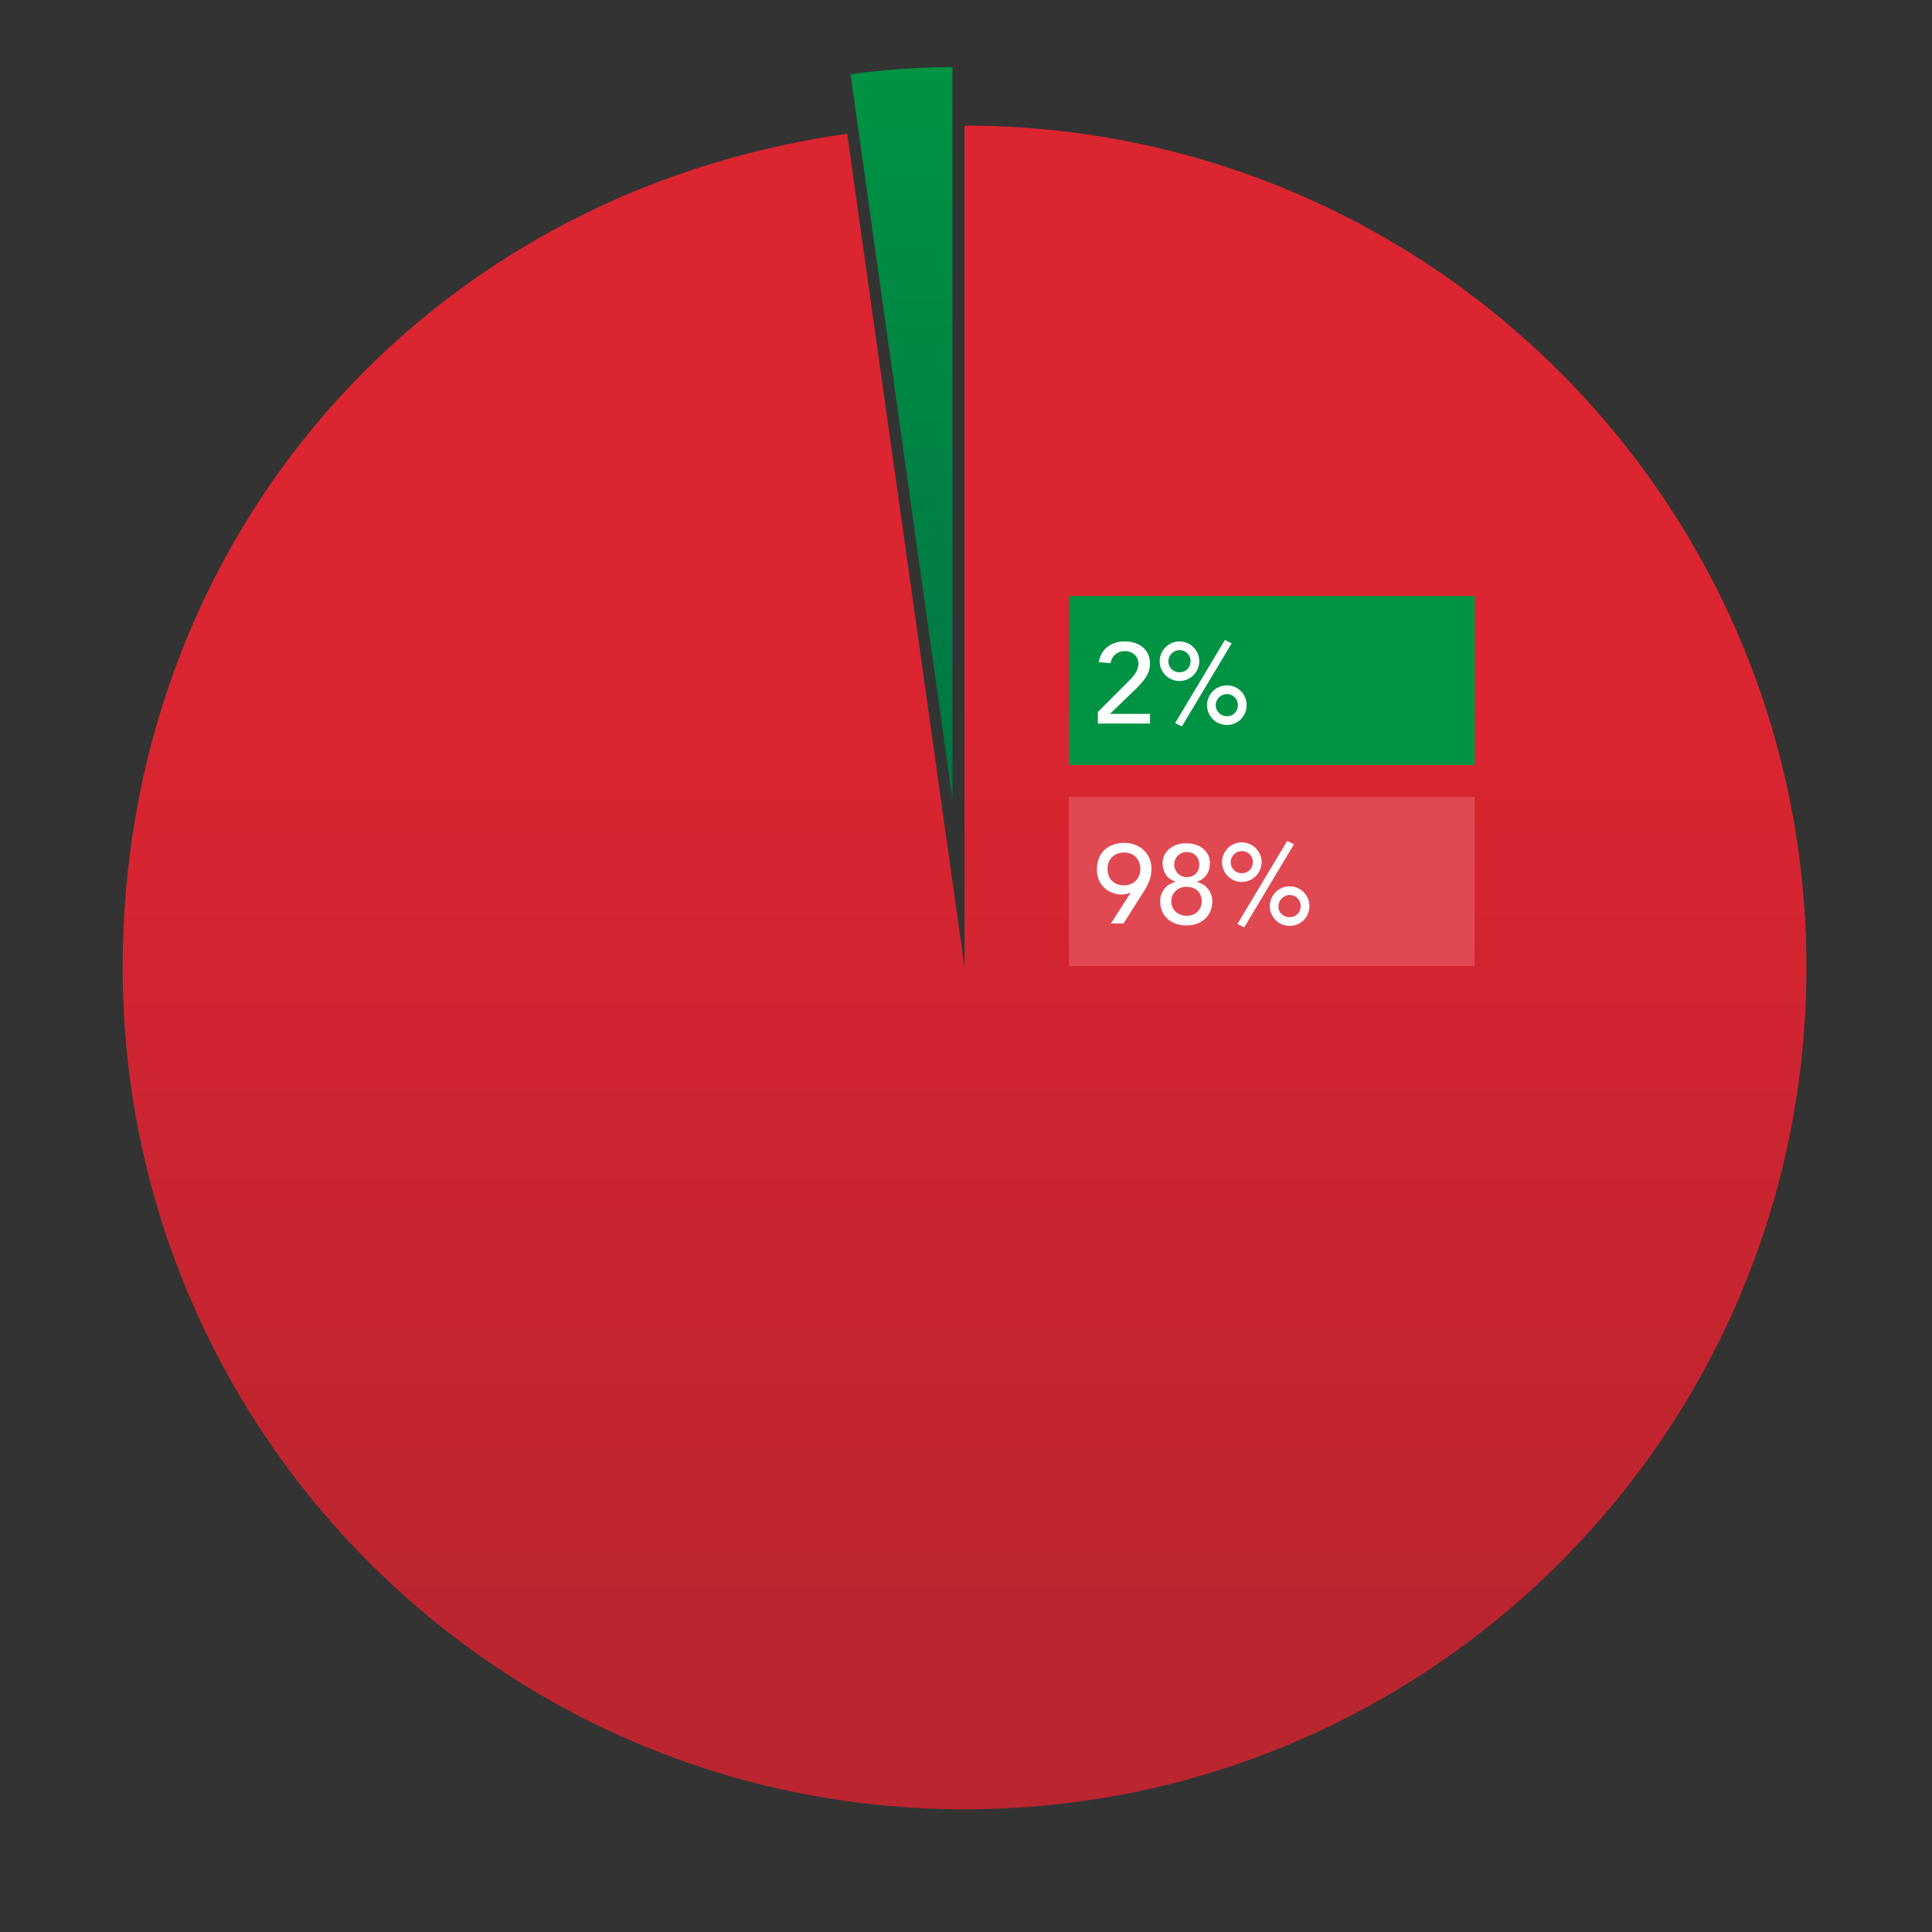
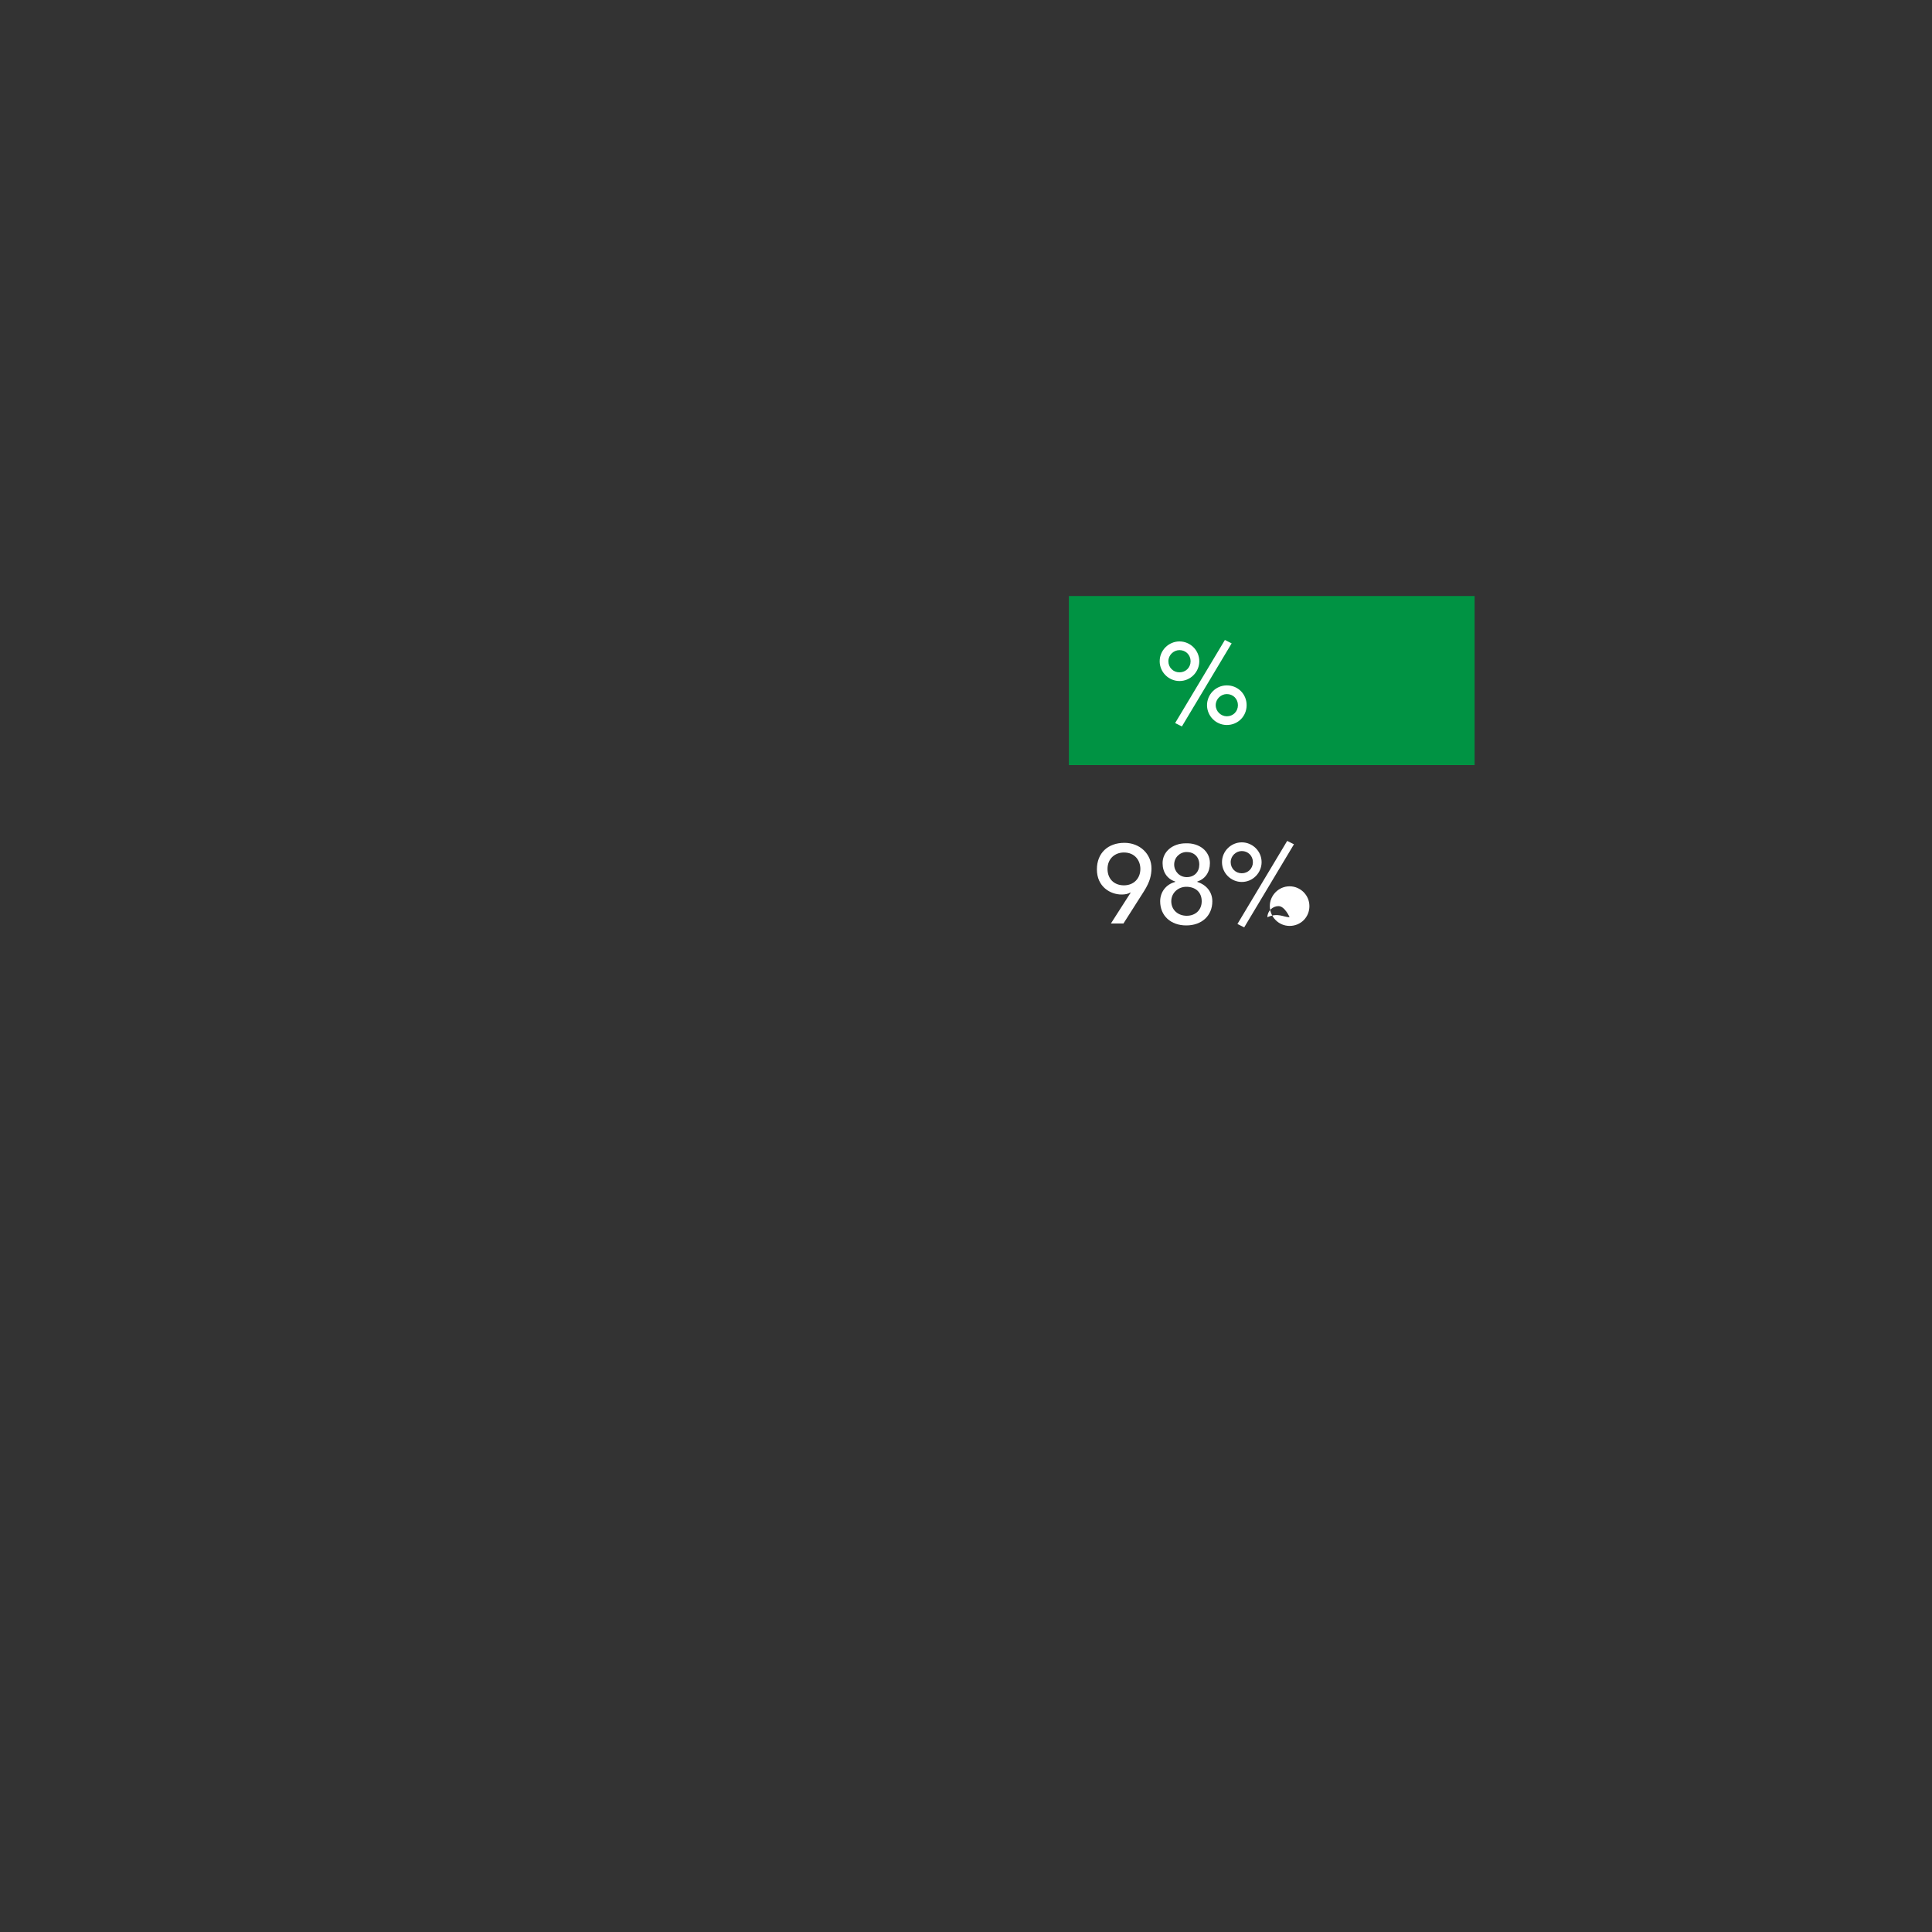
<svg xmlns="http://www.w3.org/2000/svg" xmlns:xlink="http://www.w3.org/1999/xlink" version="1.1" id="Layer_1" x="0px" y="0px" viewBox="0 0 400 400" style="enable-background:new 0 0 400 400;" xml:space="preserve">
  <rect x="0" y="0" width="400" height="400" fill="#333333" stroke="none" />
  <style type="text/css">
	.st0{fill:none;}
	.st1{clip-path:url(#SVGID_00000087398354364910123390000017796712936082128286_);}
	.st2{fill:url(#SVGID_00000052069489069975029350000002004661174647097228_);}
	.st3{clip-path:url(#SVGID_00000013155749493244428900000002100930080739974318_);}
	.st4{fill:url(#SVGID_00000150804489387023950330000002453879327124982657_);}
	.st5{fill:#E04952;}
	.st6{enable-background:new    ;}
	.st7{fill:#FFFFFF;}
	.st8{fill:#009343;}
</style>
-   <rect y="0" class="st0" width="400" height="400" />
  <g>
    <g>
      <defs>
-         <path id="SVGID_1_" d="M176.1,15.4l21.1,150.2V13.9C190.6,13.9,182.8,14.4,176.1,15.4" />
-       </defs>
+         </defs>
      <clipPath id="SVGID_00000165919835210321745120000008948844580451124410_">
        <use xlink:href="#SVGID_1_" style="overflow:visible;" />
      </clipPath>
      <g style="clip-path:url(#SVGID_00000165919835210321745120000008948844580451124410_);">
        <linearGradient id="SVGID_00000165954184715174566130000012578363111095064248_" gradientUnits="userSpaceOnUse" x1="-82.618" y1="-57.909" x2="-81.618" y2="-57.909" gradientTransform="matrix(9.288946e-15 -151.7 151.7 9.288946e-15 8971.428 -12367.52)">
          <stop offset="0" style="stop-color:#007544" />
          <stop offset="1" style="stop-color:#009343" />
        </linearGradient>
        <rect x="176.1" y="13.9" style="fill:url(#SVGID_00000165954184715174566130000012578363111095064248_);" width="21.1" height="151.7" />
      </g>
    </g>
    <g>
      <defs>
-         <path id="SVGID_00000159441019310555257840000012734918303063448734_" d="M199.7,200.3L175.4,27.7C87.7,40,25.4,111.7,25.4,200.3     c0,96.3,78.1,174.3,174.3,174.3S374,296.6,374,200.3S296,26,199.7,26V200.3L199.7,200.3z" />
-       </defs>
+         </defs>
      <clipPath id="SVGID_00000145049704947292793630000013135474607177295770_">
        <use xlink:href="#SVGID_00000159441019310555257840000012734918303063448734_" style="overflow:visible;" />
      </clipPath>
      <g style="clip-path:url(#SVGID_00000145049704947292793630000013135474607177295770_);">
        <linearGradient id="SVGID_00000009554654422385284390000015448138083677089684_" gradientUnits="userSpaceOnUse" x1="-82.834" y1="-57.794" x2="-81.834" y2="-57.794" gradientTransform="matrix(2.135111e-14 -348.69 348.69 2.135111e-14 20352.062 -28508.621)">
          <stop offset="0" style="stop-color:#BA252F" />
          <stop offset="9.000000e-02" style="stop-color:#BA252F" />
          <stop offset="0.66" style="stop-color:#DB2530" />
          <stop offset="1" style="stop-color:#DB2530" />
        </linearGradient>
        <rect x="25.4" y="26" style="fill:url(#SVGID_00000009554654422385284390000015448138083677089684_);" width="348.7" height="348.7" />
      </g>
    </g>
-     <rect x="221.3" y="165" class="st5" width="84" height="35" />
    <g class="st6">
      <path class="st7" d="M238.4,179.8c0,0.7-0.1,1.4-0.3,2.1c-0.2,0.7-0.6,1.6-1.3,2.7l-4.2,6.6h-2.6l4.1-6.4H234    c-0.5,0.3-1.1,0.4-1.8,0.4c-2.3,0-5.1-1.6-5.1-5.2c0-3.4,2.3-5.5,5.7-5.5C236,174.5,238.4,176.8,238.4,179.8z M232.7,183.3    c2,0,3.4-1.4,3.4-3.4c0-1.7-1.1-3.4-3.4-3.4c-1.9,0-3.4,1.3-3.4,3.4C229.3,182,230.7,183.3,232.7,183.3z" />
      <path class="st7" d="M250.5,178.7c0,1.9-1,3.3-2.6,3.8v0.1c1.9,0.6,3.1,2.1,3.1,4c0,3-2.2,5-5.4,5s-5.4-2-5.4-5    c0-1.9,1.2-3.5,3.1-4v-0.1c-1.6-0.5-2.6-1.9-2.6-3.8c0-2.4,2.1-4.1,4.8-4.1C248.3,174.5,250.5,176.2,250.5,178.7z M245.7,189.6    c1.8,0,3.1-1.2,3.1-3c0-1.9-1.3-3-3.2-3c-1.6,0-3.1,1.2-3.1,3C242.5,188.4,243.9,189.6,245.7,189.6z M245.7,181.6    c1.6,0,2.6-1.1,2.6-2.6c0-1.6-1.1-2.6-2.6-2.6c-1.4,0-2.6,1.1-2.6,2.6C243.1,180.4,244.2,181.6,245.7,181.6z" />
-       <path class="st7" d="M261.2,178.5c0,2.2-1.8,4.1-4.1,4.1c-2.2,0-4.1-1.8-4.1-4.1c0-2.3,1.9-4.1,4.1-4.1    C259.3,174.4,261.2,176.2,261.2,178.5z M257.1,180.8c1.3,0,2.3-1,2.3-2.3c0-1.3-1-2.3-2.3-2.3c-1.2,0-2.3,1-2.3,2.3    C254.8,179.8,255.8,180.8,257.1,180.8z M267.9,174.8L257.6,192l-1.4-0.7l10.3-17.2L267.9,174.8z M271.1,187.6    c0,2.3-1.8,4.1-4.1,4.1s-4.1-1.9-4.1-4.1c0-2.2,1.8-4.1,4.1-4.1C269.2,183.5,271.1,185.3,271.1,187.6z M267,189.9    c1.3,0,2.3-1,2.3-2.3s-1-2.3-2.3-2.3c-1.2,0-2.3,1-2.3,2.3C264.6,188.9,265.7,189.9,267,189.9z" />
+       <path class="st7" d="M261.2,178.5c0,2.2-1.8,4.1-4.1,4.1c-2.2,0-4.1-1.8-4.1-4.1c0-2.3,1.9-4.1,4.1-4.1    C259.3,174.4,261.2,176.2,261.2,178.5z M257.1,180.8c1.3,0,2.3-1,2.3-2.3c0-1.3-1-2.3-2.3-2.3c-1.2,0-2.3,1-2.3,2.3    C254.8,179.8,255.8,180.8,257.1,180.8z M267.9,174.8L257.6,192l-1.4-0.7l10.3-17.2L267.9,174.8z M271.1,187.6    c0,2.3-1.8,4.1-4.1,4.1s-4.1-1.9-4.1-4.1c0-2.2,1.8-4.1,4.1-4.1C269.2,183.5,271.1,185.3,271.1,187.6z M267,189.9    s-1-2.3-2.3-2.3c-1.2,0-2.3,1-2.3,2.3C264.6,188.9,265.7,189.9,267,189.9z" />
    </g>
    <rect x="221.3" y="123.4" class="st8" width="84" height="35" />
    <g class="st6">
-       <path class="st7" d="M238.1,137.4c0,1.7-0.7,3-2.8,5.1l-5.5,5.3h8.3v2h-10.8v-2.4l6.4-6.4c1.1-1.1,2-2.2,2-3.6    c0-1.5-1.2-2.6-2.8-2.6c-1.6,0-2.7,1-3,2.5l-2.4-0.2c0.4-2.7,2.5-4.3,5.4-4.3C236,132.8,238.1,134.6,238.1,137.4z" />
      <path class="st7" d="M248.3,136.9c0,2.2-1.8,4.1-4.1,4.1c-2.2,0-4.1-1.8-4.1-4.1c0-2.3,1.9-4.1,4.1-4.1    C246.4,132.8,248.3,134.6,248.3,136.9z M244.2,139.2c1.3,0,2.3-1,2.3-2.3c0-1.3-1-2.3-2.3-2.3c-1.2,0-2.3,1-2.3,2.3    C241.9,138.2,242.9,139.2,244.2,139.2z M255,133.2l-10.3,17.2l-1.4-0.7l10.3-17.2L255,133.2z M258.1,146c0,2.3-1.8,4.1-4.1,4.1    c-2.3,0-4.1-1.9-4.1-4.1c0-2.2,1.8-4.1,4.1-4.1C256.3,141.9,258.1,143.7,258.1,146z M254,148.3c1.3,0,2.3-1,2.3-2.3    s-1-2.3-2.3-2.3c-1.2,0-2.3,1-2.3,2.3C251.7,147.3,252.8,148.3,254,148.3z" />
    </g>
  </g>
</svg>